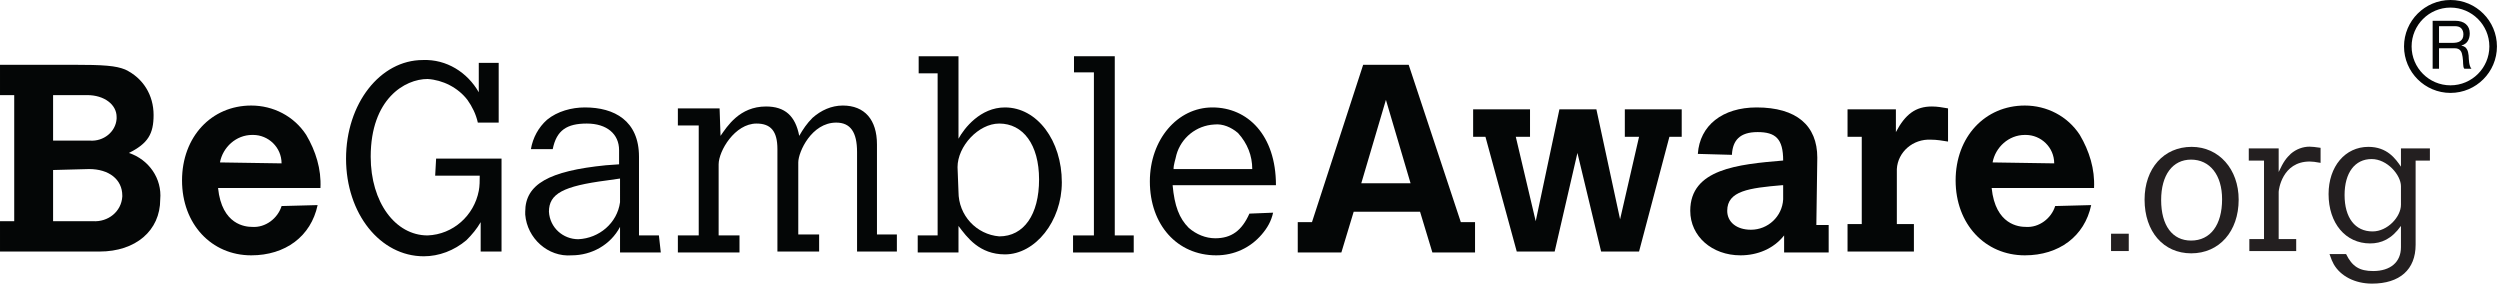
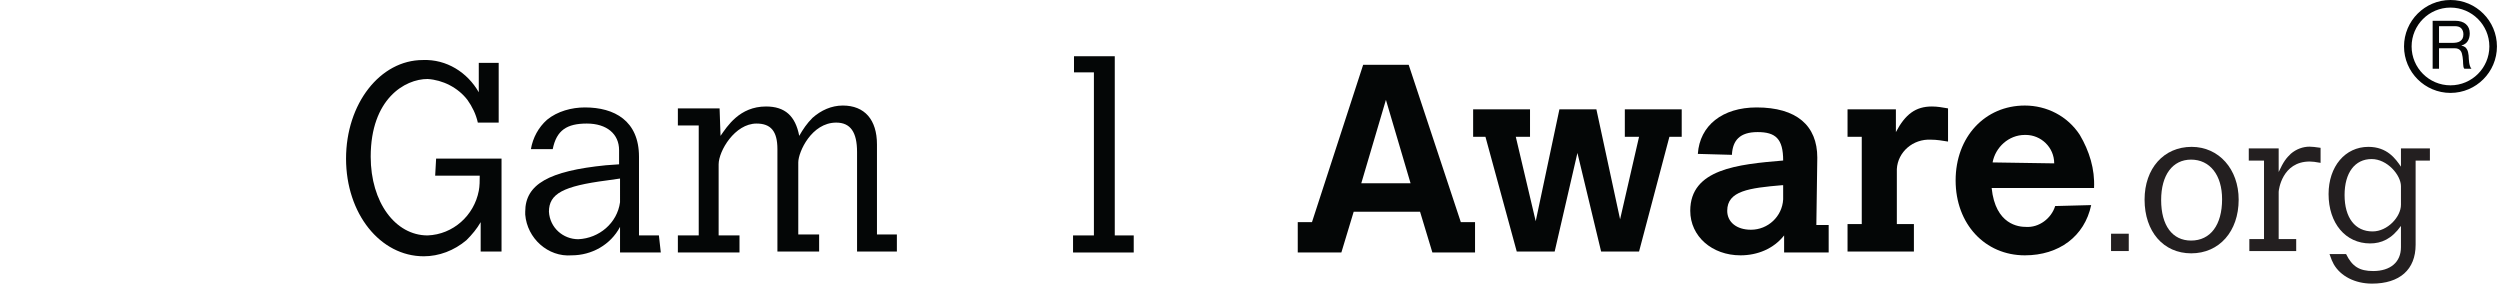
<svg xmlns="http://www.w3.org/2000/svg" width="617" height="70" viewBox="0 0 617 70" fill="none">
-   <path d="M13.103 41.958V54.593H22.93C26.674 54.827 29.95 52.253 30.184 48.509V48.275C30.184 44.297 26.908 41.723 21.995 41.723L13.103 41.958ZM13.103 23.473V34.704H22.229C25.504 34.938 28.546 32.598 28.78 29.322V28.854C28.78 25.813 25.738 23.473 21.526 23.473L13.103 23.473ZM0 15.986H17.783C25.738 15.986 28.546 16.22 30.886 17.155C35.332 19.261 37.906 23.473 37.906 28.387C37.906 33.067 36.502 35.407 31.822 37.747C36.735 39.384 40.011 44.064 39.544 49.212C39.544 56.933 33.46 62.08 24.569 62.08H0.001V54.593H3.51V23.474H0.001V15.986" fill="#040606" />
-   <path d="M69.492 40.32C69.492 36.342 66.217 33.301 62.473 33.301H62.239C58.261 33.301 54.986 36.342 54.284 40.086L69.492 40.32ZM78.388 50.615C76.748 58.337 70.43 63.016 62.007 63.016C52.18 63.016 44.926 55.295 44.926 44.532C44.926 33.768 52.18 26.047 62.007 26.047C67.388 26.047 72.536 28.621 75.578 33.301C77.918 37.278 79.322 41.724 79.088 46.404H53.817C54.753 55.529 60.603 55.998 62.241 55.998C65.517 56.232 68.559 53.892 69.495 50.85L78.386 50.616" fill="#040606" />
  <path d="M107.633 39.15H123.778V62.08H118.63V54.827C117.695 56.465 116.524 57.868 115.12 59.273C112.079 61.847 108.335 63.251 104.591 63.251C93.828 63.251 85.405 52.721 85.405 39.15C85.405 25.579 93.828 14.816 104.358 14.816C110.207 14.582 115.355 17.858 118.162 22.771V15.518H123.076V30.259H117.929C117.461 28.153 116.524 26.281 115.355 24.643C113.015 21.601 109.271 19.729 105.527 19.495C99.912 19.495 91.489 24.409 91.489 38.682C91.489 49.913 97.572 58.103 105.527 58.103C111.845 57.868 116.993 53.189 118.162 47.106C118.397 45.936 118.397 44.532 118.397 43.362H107.399L107.633 39.15Z" fill="#040606" />
  <path d="M153.024 44.063L149.75 44.532C138.987 45.935 135.477 47.807 135.477 52.253C135.711 56.231 138.987 59.039 142.73 59.039C147.878 58.805 152.323 55.061 153.025 49.913L153.024 44.063ZM163.085 62.314H153.024V55.997C150.684 60.443 146.004 63.016 141.091 63.016C135.241 63.484 130.093 58.805 129.625 52.955V52.253C129.625 45.468 135.475 42.192 149.514 40.788L152.789 40.554V37.044C152.789 33.066 149.748 30.492 144.834 30.492C139.921 30.492 137.347 32.13 136.411 36.81H131.029C131.497 34.002 132.901 31.428 135.007 29.556C137.581 27.451 141.091 26.514 144.366 26.514C151.62 26.514 157.704 29.79 157.704 38.682V58.102H162.617L163.085 62.314Z" fill="#040606" />
  <path d="M177.828 33.534C179.466 31.194 182.508 26.281 189.059 26.281C193.739 26.281 196.312 28.62 197.248 33.534C198.185 31.896 199.12 30.492 200.525 29.088C202.63 27.217 205.204 26.047 208.012 26.047C213.393 26.047 216.435 29.556 216.435 35.64V57.868H221.349V62.08H211.521V37.512C211.521 32.598 209.883 30.258 206.374 30.258C200.29 30.258 197.014 37.512 197.014 40.086V57.868H202.162V62.08H191.867V36.81C191.867 32.364 190.229 30.493 186.719 30.493C181.338 30.493 177.36 37.278 177.36 40.554V58.103H182.508V62.314H167.298V58.103H172.446V30.96H167.298V26.749H177.594L177.828 33.534Z" fill="#040606" />
-   <path d="M236.555 47.339C236.555 53.189 241.001 57.869 246.616 58.337C252.7 58.337 256.443 52.955 256.443 44.297C256.443 35.64 252.466 30.492 246.616 30.492C241.468 30.492 236.321 36.108 236.321 41.255L236.555 47.339ZM226.728 13.88H236.555V34.237C237.959 31.663 241.936 26.515 248.02 26.515C255.976 26.515 262.059 34.704 262.059 44.999C262.059 54.593 255.507 62.782 248.02 62.782C241.703 62.782 238.661 58.57 236.555 55.763V62.314H226.493V58.103H231.407V18.091H226.728V13.88Z" fill="#040606" />
  <path d="M265.062 13.88H275.124V58.103H279.803V62.315H264.828V58.103H269.976V17.858H265.062V13.88Z" fill="#040606" />
-   <path d="M309.055 41.724C309.055 38.448 307.885 35.406 305.545 32.833C303.907 31.429 301.801 30.493 299.695 30.727C295.25 30.961 291.506 34.003 290.336 38.214C290.102 39.384 289.634 40.554 289.634 41.724L309.055 41.724ZM314.202 52.487C313.735 54.593 312.799 56.231 311.395 57.869C308.587 61.145 304.609 63.016 300.164 63.016C290.57 63.016 283.785 55.529 283.785 44.766C283.785 34.47 290.57 26.515 299.227 26.515C307.885 26.515 314.904 33.301 314.904 45.701H289.4C289.868 50.849 291.038 53.891 293.378 56.231C295.25 57.868 297.589 58.805 299.929 58.805C303.907 58.805 306.481 56.933 308.353 52.721L314.202 52.487Z" fill="#040606" />
  <path d="M342.046 24.643L335.963 45.234H348.129L342.046 24.643ZM336.43 15.986H347.662L360.531 54.827H364.04V62.314H353.511L350.469 52.253H334.09L331.048 62.314H320.285V54.827H323.795L336.43 15.986Z" fill="#040606" />
  <path d="M363.57 26.983H377.609V33.769H374.099L379.013 54.594L384.863 26.984H393.988L399.838 54.126L404.517 33.769H401.007V26.983H415.046V33.769H412.005L404.517 62.081H395.158L389.309 37.747L383.692 62.081H374.334L366.612 33.769H363.57V26.983Z" fill="#040606" />
  <path d="M439.852 45.702C431.659 46.403 426.279 47.106 426.279 52.019C426.279 54.827 428.619 56.699 432.128 56.699C436.341 56.699 439.85 53.423 440.084 49.212V48.978V45.702H439.852ZM448.275 55.529H451.317V62.314H440.32V58.103C437.746 61.378 433.768 63.016 429.557 63.016C422.537 63.016 417.155 58.337 417.155 52.019C417.155 41.724 428.855 40.554 440.086 39.618C440.086 34.236 438.214 32.598 433.768 32.598C429.322 32.598 427.685 34.704 427.451 37.98V38.214L419.027 37.98C419.495 30.961 425.111 26.515 433.534 26.515C443.362 26.515 448.509 30.96 448.509 38.916L448.275 55.529Z" fill="#040606" />
  <path d="M467.906 32.599C470.246 28.153 472.819 26.281 476.797 26.281C478.201 26.281 479.371 26.515 480.775 26.749V34.939C479.371 34.705 477.967 34.471 476.563 34.471C472.117 34.237 468.373 37.513 468.14 41.724V55.295H472.351V62.081H455.973V55.295H459.482V33.769H455.973V26.983H467.906V32.599Z" fill="#040606" />
  <path d="M506.978 40.32C506.978 36.342 503.703 33.301 499.959 33.301H499.725C495.747 33.301 492.471 36.342 491.769 40.086L506.978 40.32ZM516.104 50.615C514.47 58.337 508.152 63.016 499.729 63.016C489.902 63.016 482.648 55.295 482.648 44.532C482.648 33.768 489.902 26.047 499.729 26.047C505.111 26.047 510.258 28.621 513.3 33.301C515.64 37.278 517.044 41.724 516.81 46.404H491.54C492.475 55.529 498.325 55.998 499.963 55.998C503.239 56.232 506.281 53.892 507.217 50.85L516.108 50.616" fill="#040606" />
  <path d="M606.273 10.501C606.606 10.443 606.897 10.336 607.145 10.175C607.393 10.016 607.593 9.801 607.744 9.529C607.889 9.259 607.968 8.91 607.968 8.478C607.968 7.881 607.798 7.395 607.465 7.02C607.139 6.645 606.6 6.458 605.862 6.458H601.951V10.583H605.232C605.596 10.583 605.947 10.555 606.273 10.501ZM605.947 5.132C607.072 5.132 607.95 5.407 608.585 5.96C609.22 6.513 609.535 7.269 609.535 8.229C609.535 8.949 609.378 9.577 609.051 10.119C608.724 10.66 608.204 11.031 607.484 11.229V11.261C607.829 11.328 608.107 11.437 608.325 11.592C608.537 11.748 608.706 11.933 608.833 12.148C608.96 12.363 609.057 12.603 609.117 12.868C609.178 13.133 609.226 13.409 609.257 13.697C609.281 13.985 609.293 14.278 609.305 14.574C609.317 14.874 609.347 15.166 609.39 15.452C609.432 15.74 609.499 16.015 609.583 16.272C609.662 16.533 609.789 16.761 609.953 16.96H608.198C608.089 16.839 608.01 16.672 607.974 16.464C607.931 16.254 607.907 16.019 607.901 15.758C607.889 15.5 607.877 15.221 607.865 14.922C607.853 14.624 607.822 14.332 607.768 14.044C607.72 13.757 607.665 13.485 607.599 13.224C607.532 12.966 607.429 12.739 607.284 12.545C607.145 12.351 606.951 12.198 606.721 12.082C606.491 11.965 606.183 11.908 605.795 11.908H601.951V16.96H600.377V5.132H605.947Z" fill="#040606" />
  <path d="M604.778 1.872C599.489 1.872 595.185 6.175 595.185 11.465C595.185 16.755 599.489 21.058 604.778 21.058C610.065 21.058 614.374 16.755 614.374 11.465C614.374 6.175 610.065 1.872 604.778 1.872ZM604.778 22.93C598.457 22.93 593.314 17.786 593.314 11.465C593.314 5.144 598.457 -1.03732e-05 604.778 -1.03732e-05C611.1 -1.03732e-05 616.244 5.144 616.244 11.465C616.244 17.786 611.1 22.93 604.778 22.93Z" fill="#040606" />
  <path d="M521.005 57.68H525.377V61.958H521.005V57.68Z" fill="#231F20" />
  <path d="M540.75 59.372C545.545 59.372 548.412 55.518 548.412 49.172C548.412 43.202 545.404 39.394 540.75 39.394C536.191 39.394 533.37 43.202 533.37 49.36C533.37 55.659 536.144 59.372 540.75 59.372ZM529.281 49.266C529.281 41.557 534.029 36.245 540.891 36.245C547.614 36.245 552.502 41.745 552.502 49.266C552.502 57.116 547.707 62.522 540.798 62.522C533.934 62.522 529.281 57.163 529.281 49.266Z" fill="#231F20" />
  <path d="M562.377 42.449C563.6 39.817 564.258 39.018 565.386 37.937C566.702 36.808 568.348 36.197 569.992 36.197C570.603 36.197 571.45 36.291 572.719 36.48V40.193C571.45 39.958 570.698 39.864 570.04 39.864C563.177 39.864 562.377 46.962 562.377 47.339V58.996H566.702V61.958H555.138V58.996H558.758V39.629H554.997V36.62H562.377V42.449Z" fill="#231F20" />
  <path d="M592.555 45.975C592.555 43.202 589.171 39.254 585.316 39.254C581.18 39.254 578.641 42.638 578.641 48.138C578.641 53.732 581.226 57.117 585.551 57.117C589.265 57.117 592.555 53.497 592.555 50.536V45.975ZM592.555 55.754C590.252 58.997 587.714 60.078 584.94 60.078C578.876 60.078 574.692 55.095 574.692 47.903C574.692 41.087 578.782 36.245 584.517 36.245C589.171 36.245 591.239 39.206 592.555 41.134V36.621H599.7V39.629H596.175V60.407C596.175 66.517 592.272 69.996 585.41 69.996C581.226 69.996 577.653 68.163 575.961 65.201C575.632 64.59 575.35 63.979 574.927 62.71H579.017C580.521 65.765 582.307 66.893 585.692 66.893C589.969 66.893 592.554 64.684 592.554 61.017V55.753" fill="#231F20" />
</svg>